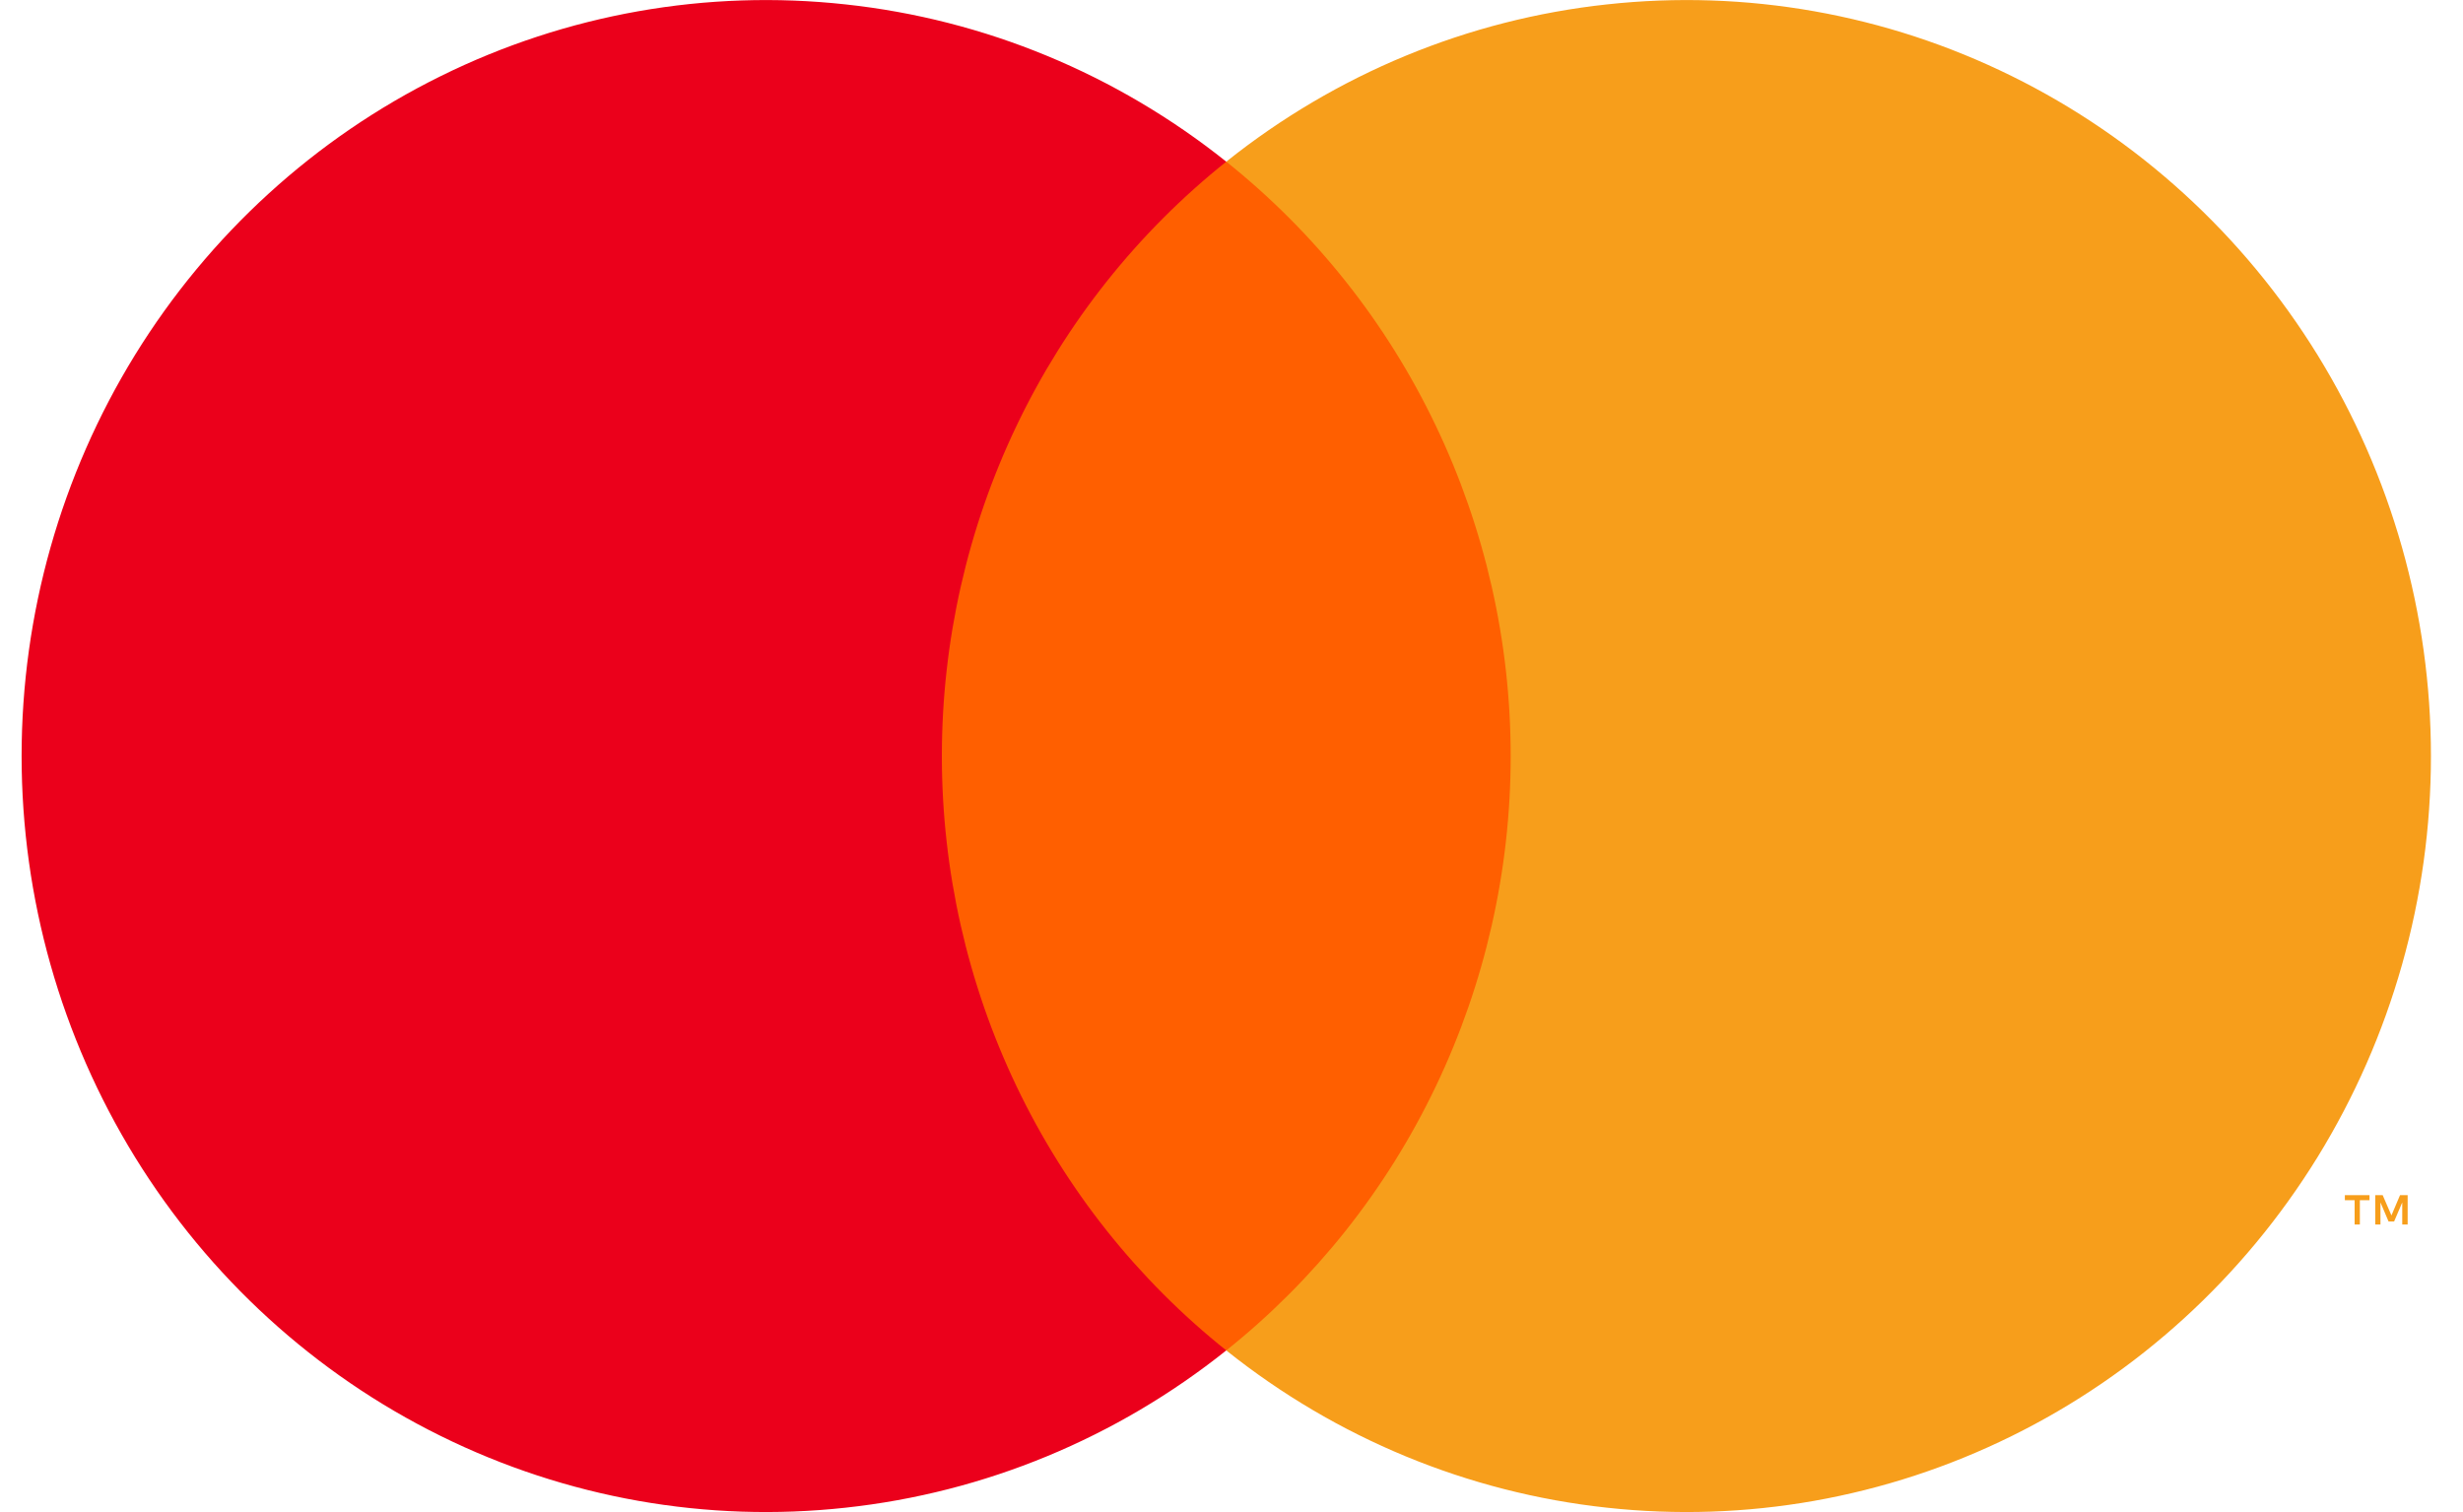
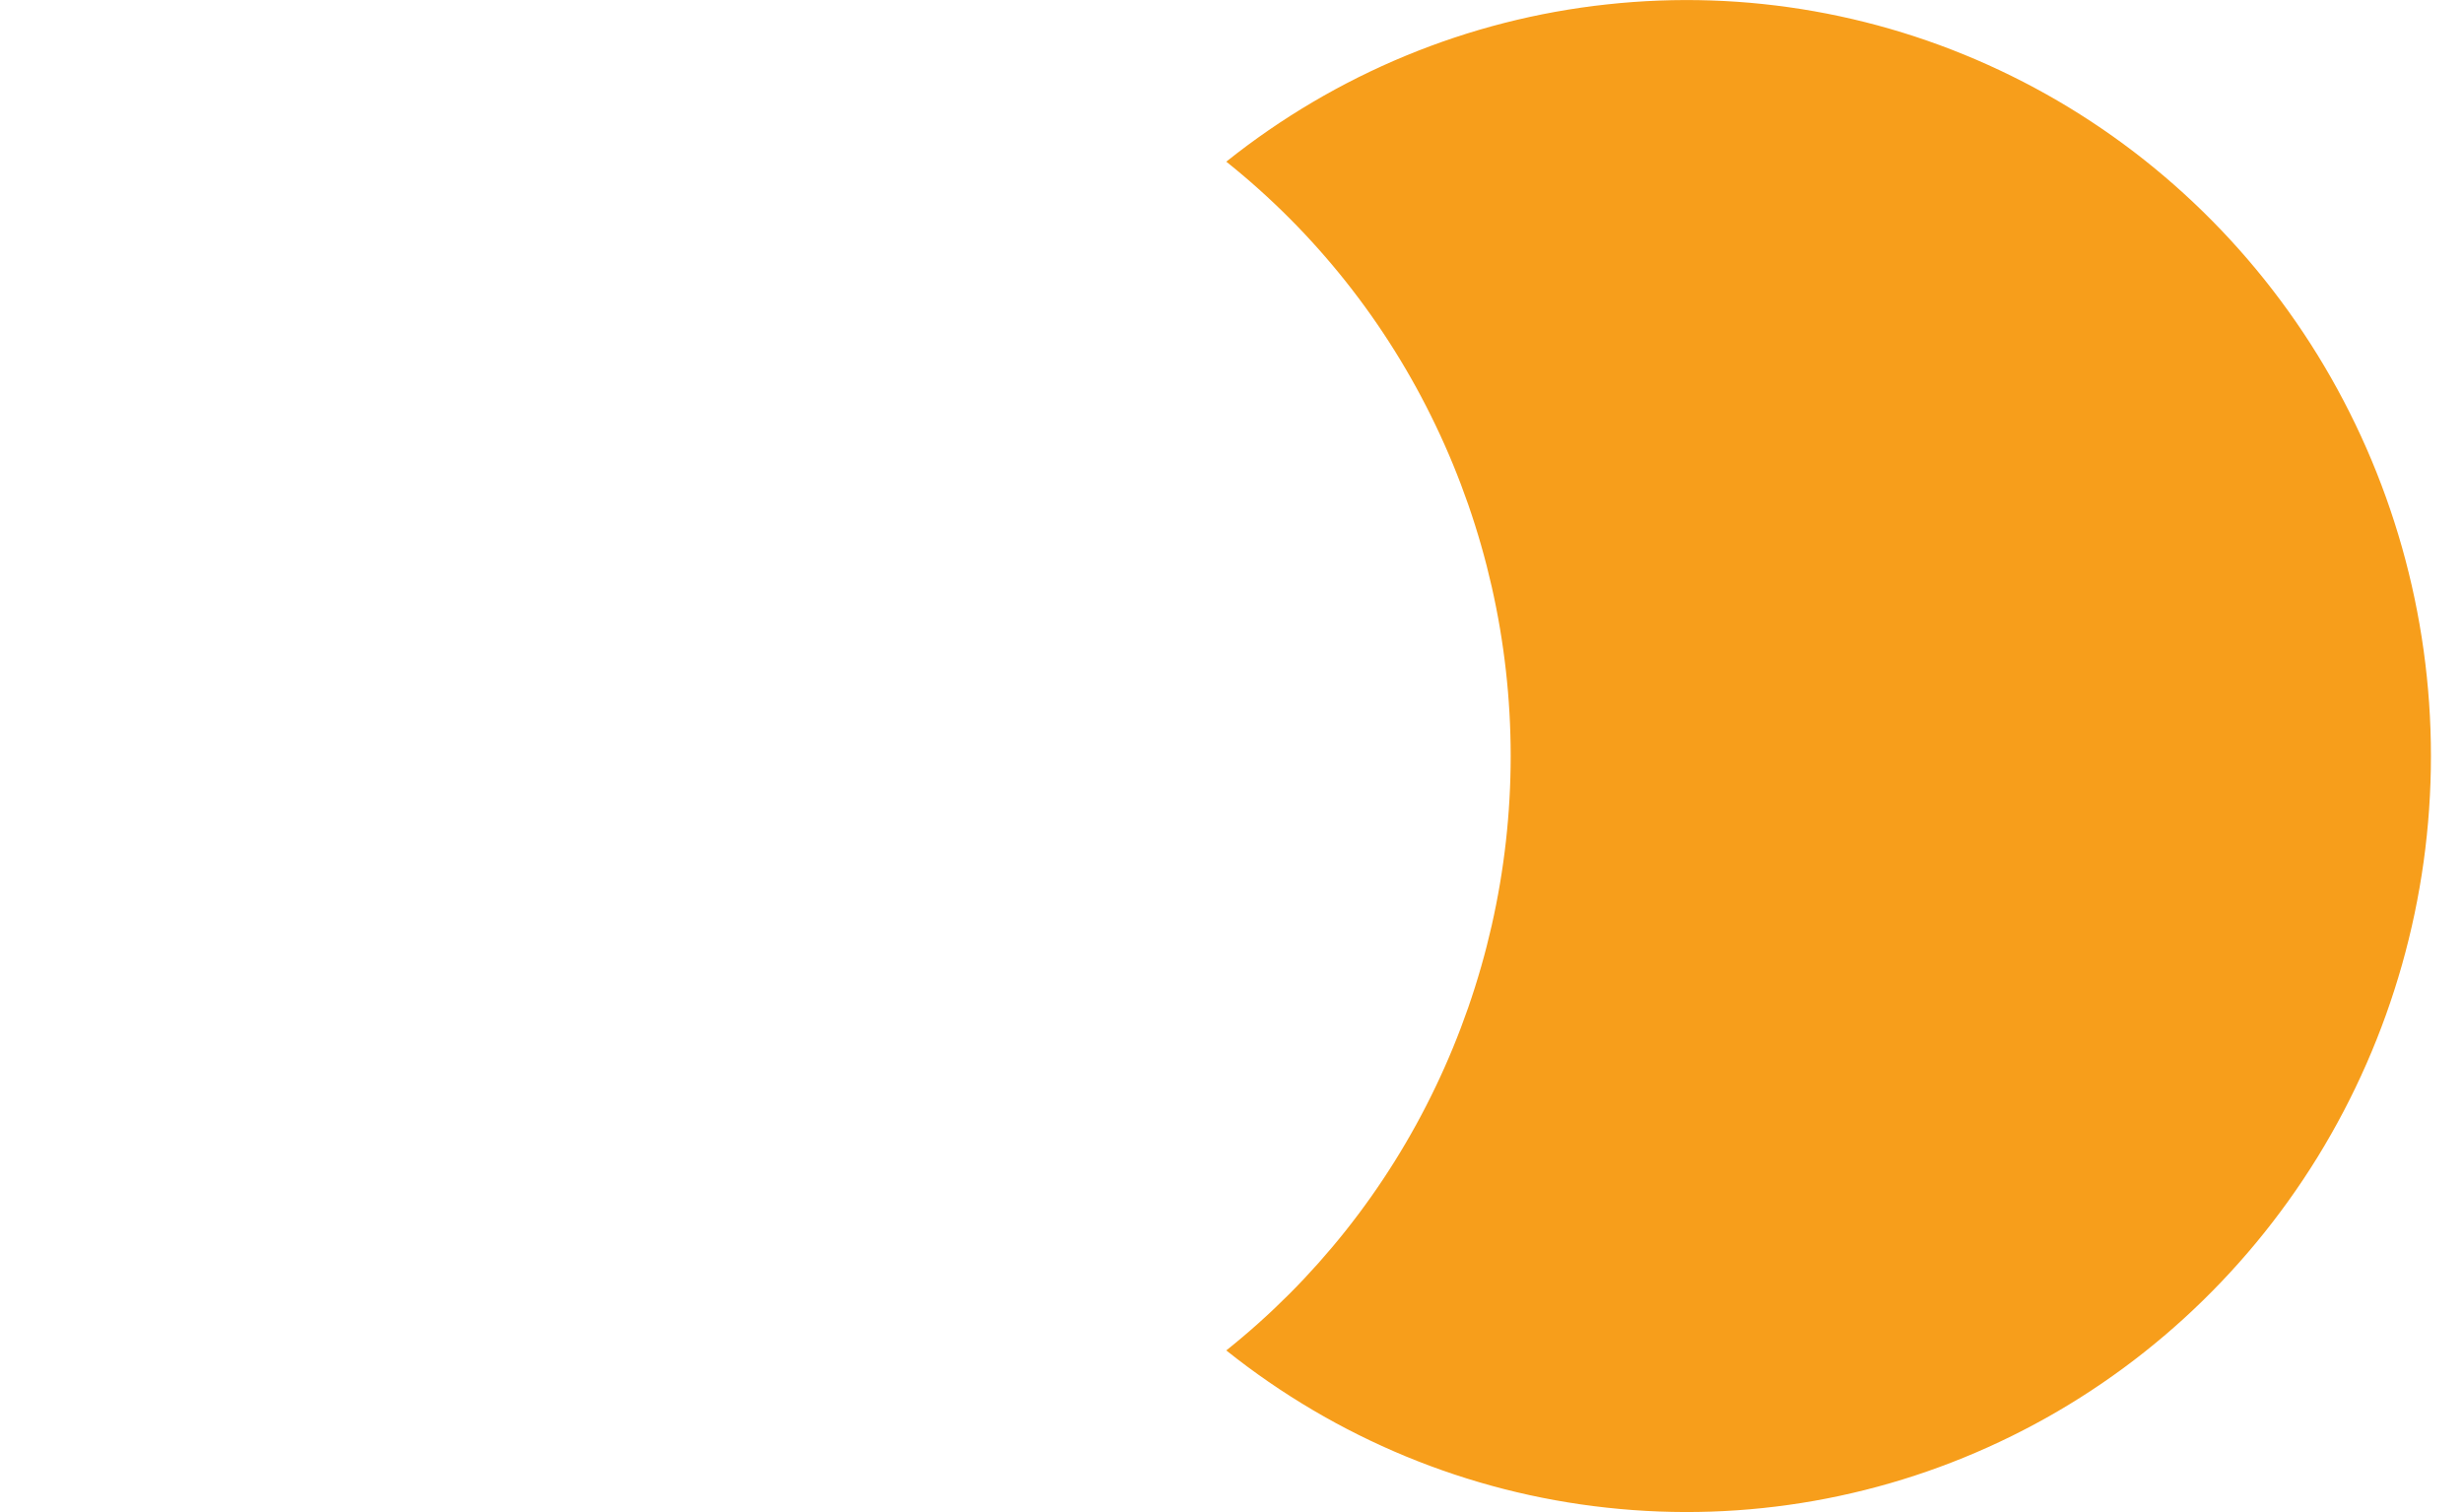
<svg xmlns="http://www.w3.org/2000/svg" width="57px" height="35px" viewBox="0 0 56 35" version="1.1">
  <g id="surface1">
-     <path style=" stroke:none;fill-rule:nonzero;fill:rgb(100%,37.255%,0%);fill-opacity:1;" d="M 35.418 3.742 L 20.34 3.742 L 20.34 31.258 L 35.418 31.258 Z M 35.418 3.742 " />
-     <path style=" stroke:none;fill-rule:nonzero;fill:rgb(92.157%,0%,10.588%);fill-opacity:1;" d="M 21.297 17.5 C 21.297 14.852 21.887 12.234 23.027 9.852 C 24.168 7.465 25.828 5.379 27.879 3.742 C 25.336 1.711 22.285 0.449 19.07 0.102 C 15.855 -0.25 12.609 0.324 9.699 1.762 C 6.793 3.195 4.34 5.434 2.625 8.215 C 0.91 11 0 14.215 0 17.5 C 0 20.785 0.91 24 2.625 26.785 C 4.34 29.566 6.793 31.805 9.699 33.238 C 12.609 34.676 15.855 35.25 19.07 34.898 C 22.285 34.551 25.336 33.289 27.879 31.258 C 25.828 29.621 24.168 27.535 23.027 25.148 C 21.887 22.766 21.297 20.148 21.297 17.5 Z M 21.297 17.5 " />
    <path style=" stroke:none;fill-rule:nonzero;fill:rgb(96.863%,61.961%,10.588%);fill-opacity:1;" d="M 55.758 17.5 C 55.758 20.785 54.848 24 53.133 26.785 C 51.418 29.566 48.965 31.805 46.059 33.238 C 43.148 34.676 39.902 35.25 36.688 34.898 C 33.473 34.551 30.422 33.289 27.879 31.258 C 29.93 29.621 31.59 27.531 32.727 25.148 C 33.867 22.766 34.461 20.148 34.461 17.5 C 34.461 14.852 33.867 12.234 32.727 9.852 C 31.59 7.469 29.93 5.379 27.879 3.742 C 30.422 1.711 33.473 0.449 36.688 0.102 C 39.902 -0.25 43.148 0.324 46.059 1.762 C 48.965 3.195 51.418 5.434 53.133 8.215 C 54.848 11 55.758 14.215 55.758 17.5 Z M 55.758 17.5 " />
-     <path style=" stroke:none;fill-rule:nonzero;fill:rgb(96.863%,61.961%,10.588%);fill-opacity:1;" d="M 54.113 28.344 L 54.113 27.781 L 54.336 27.781 L 54.336 27.664 L 53.766 27.664 L 53.766 27.781 L 53.992 27.781 L 53.992 28.344 Z M 55.219 28.344 L 55.219 27.664 L 55.043 27.664 L 54.844 28.133 L 54.641 27.664 L 54.469 27.664 L 54.469 28.344 L 54.59 28.344 L 54.59 27.832 L 54.777 28.273 L 54.906 28.273 L 55.094 27.832 L 55.094 28.344 Z M 55.219 28.344 " />
  </g>
</svg>